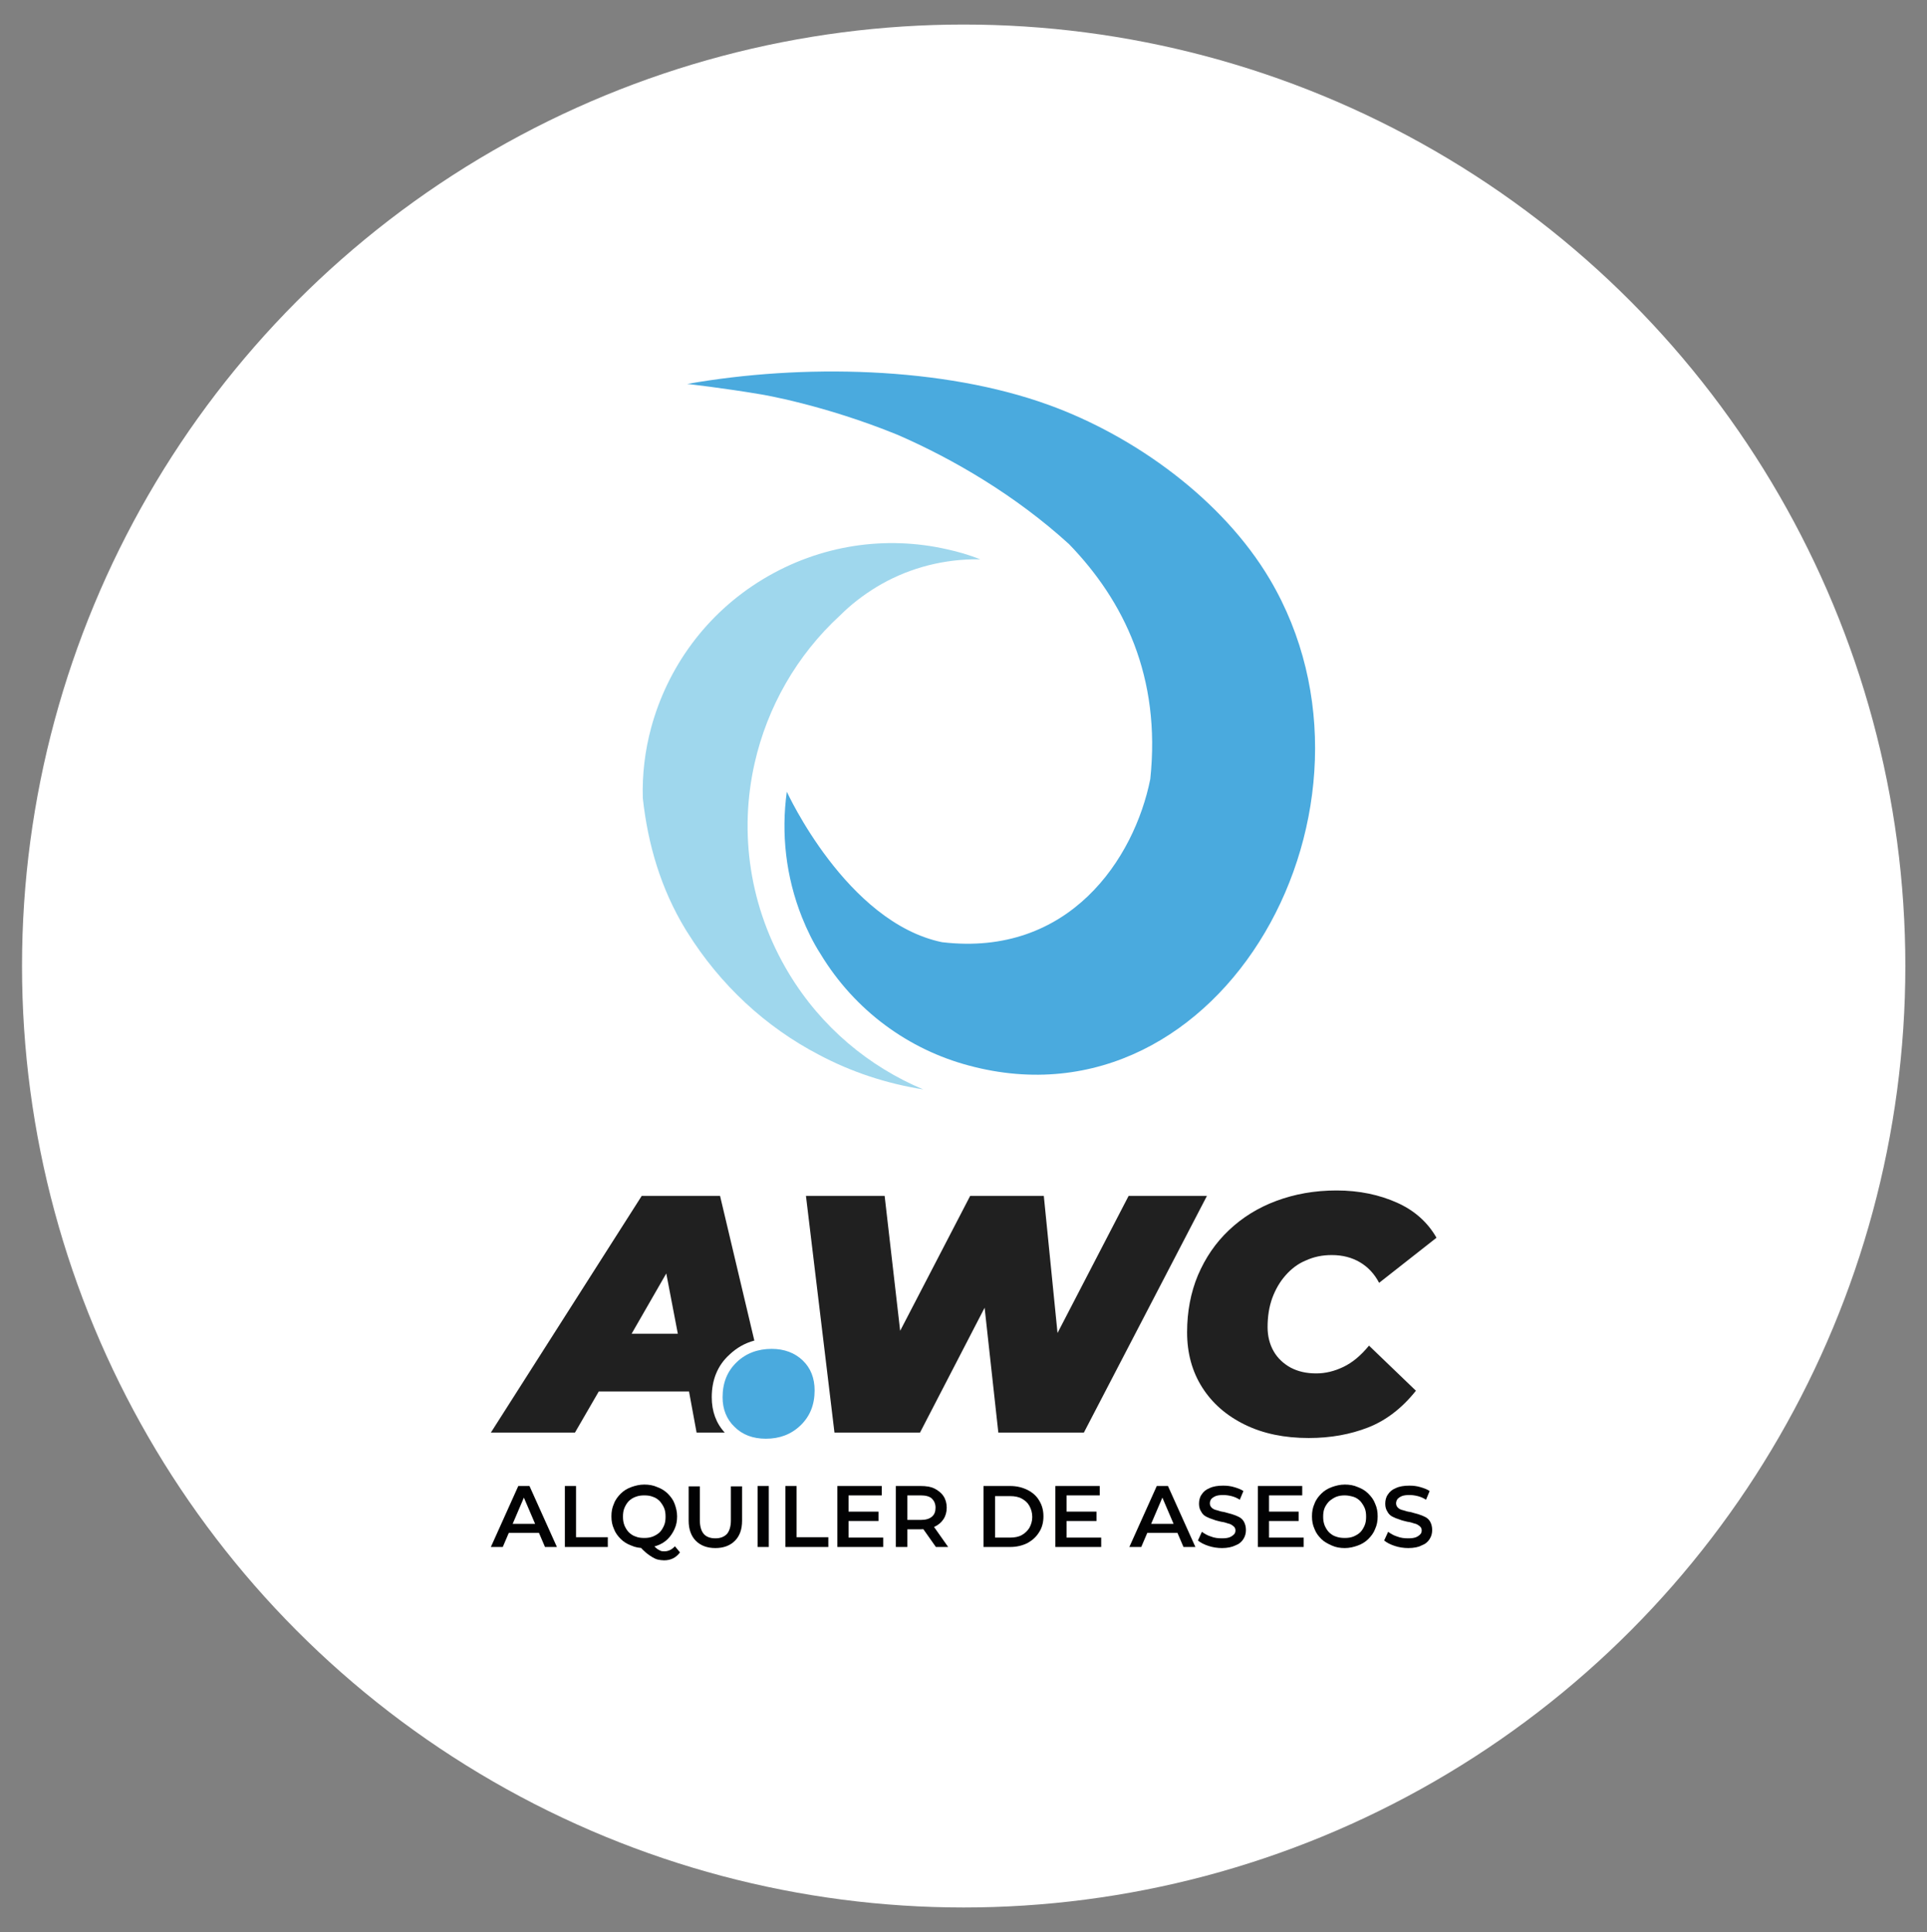
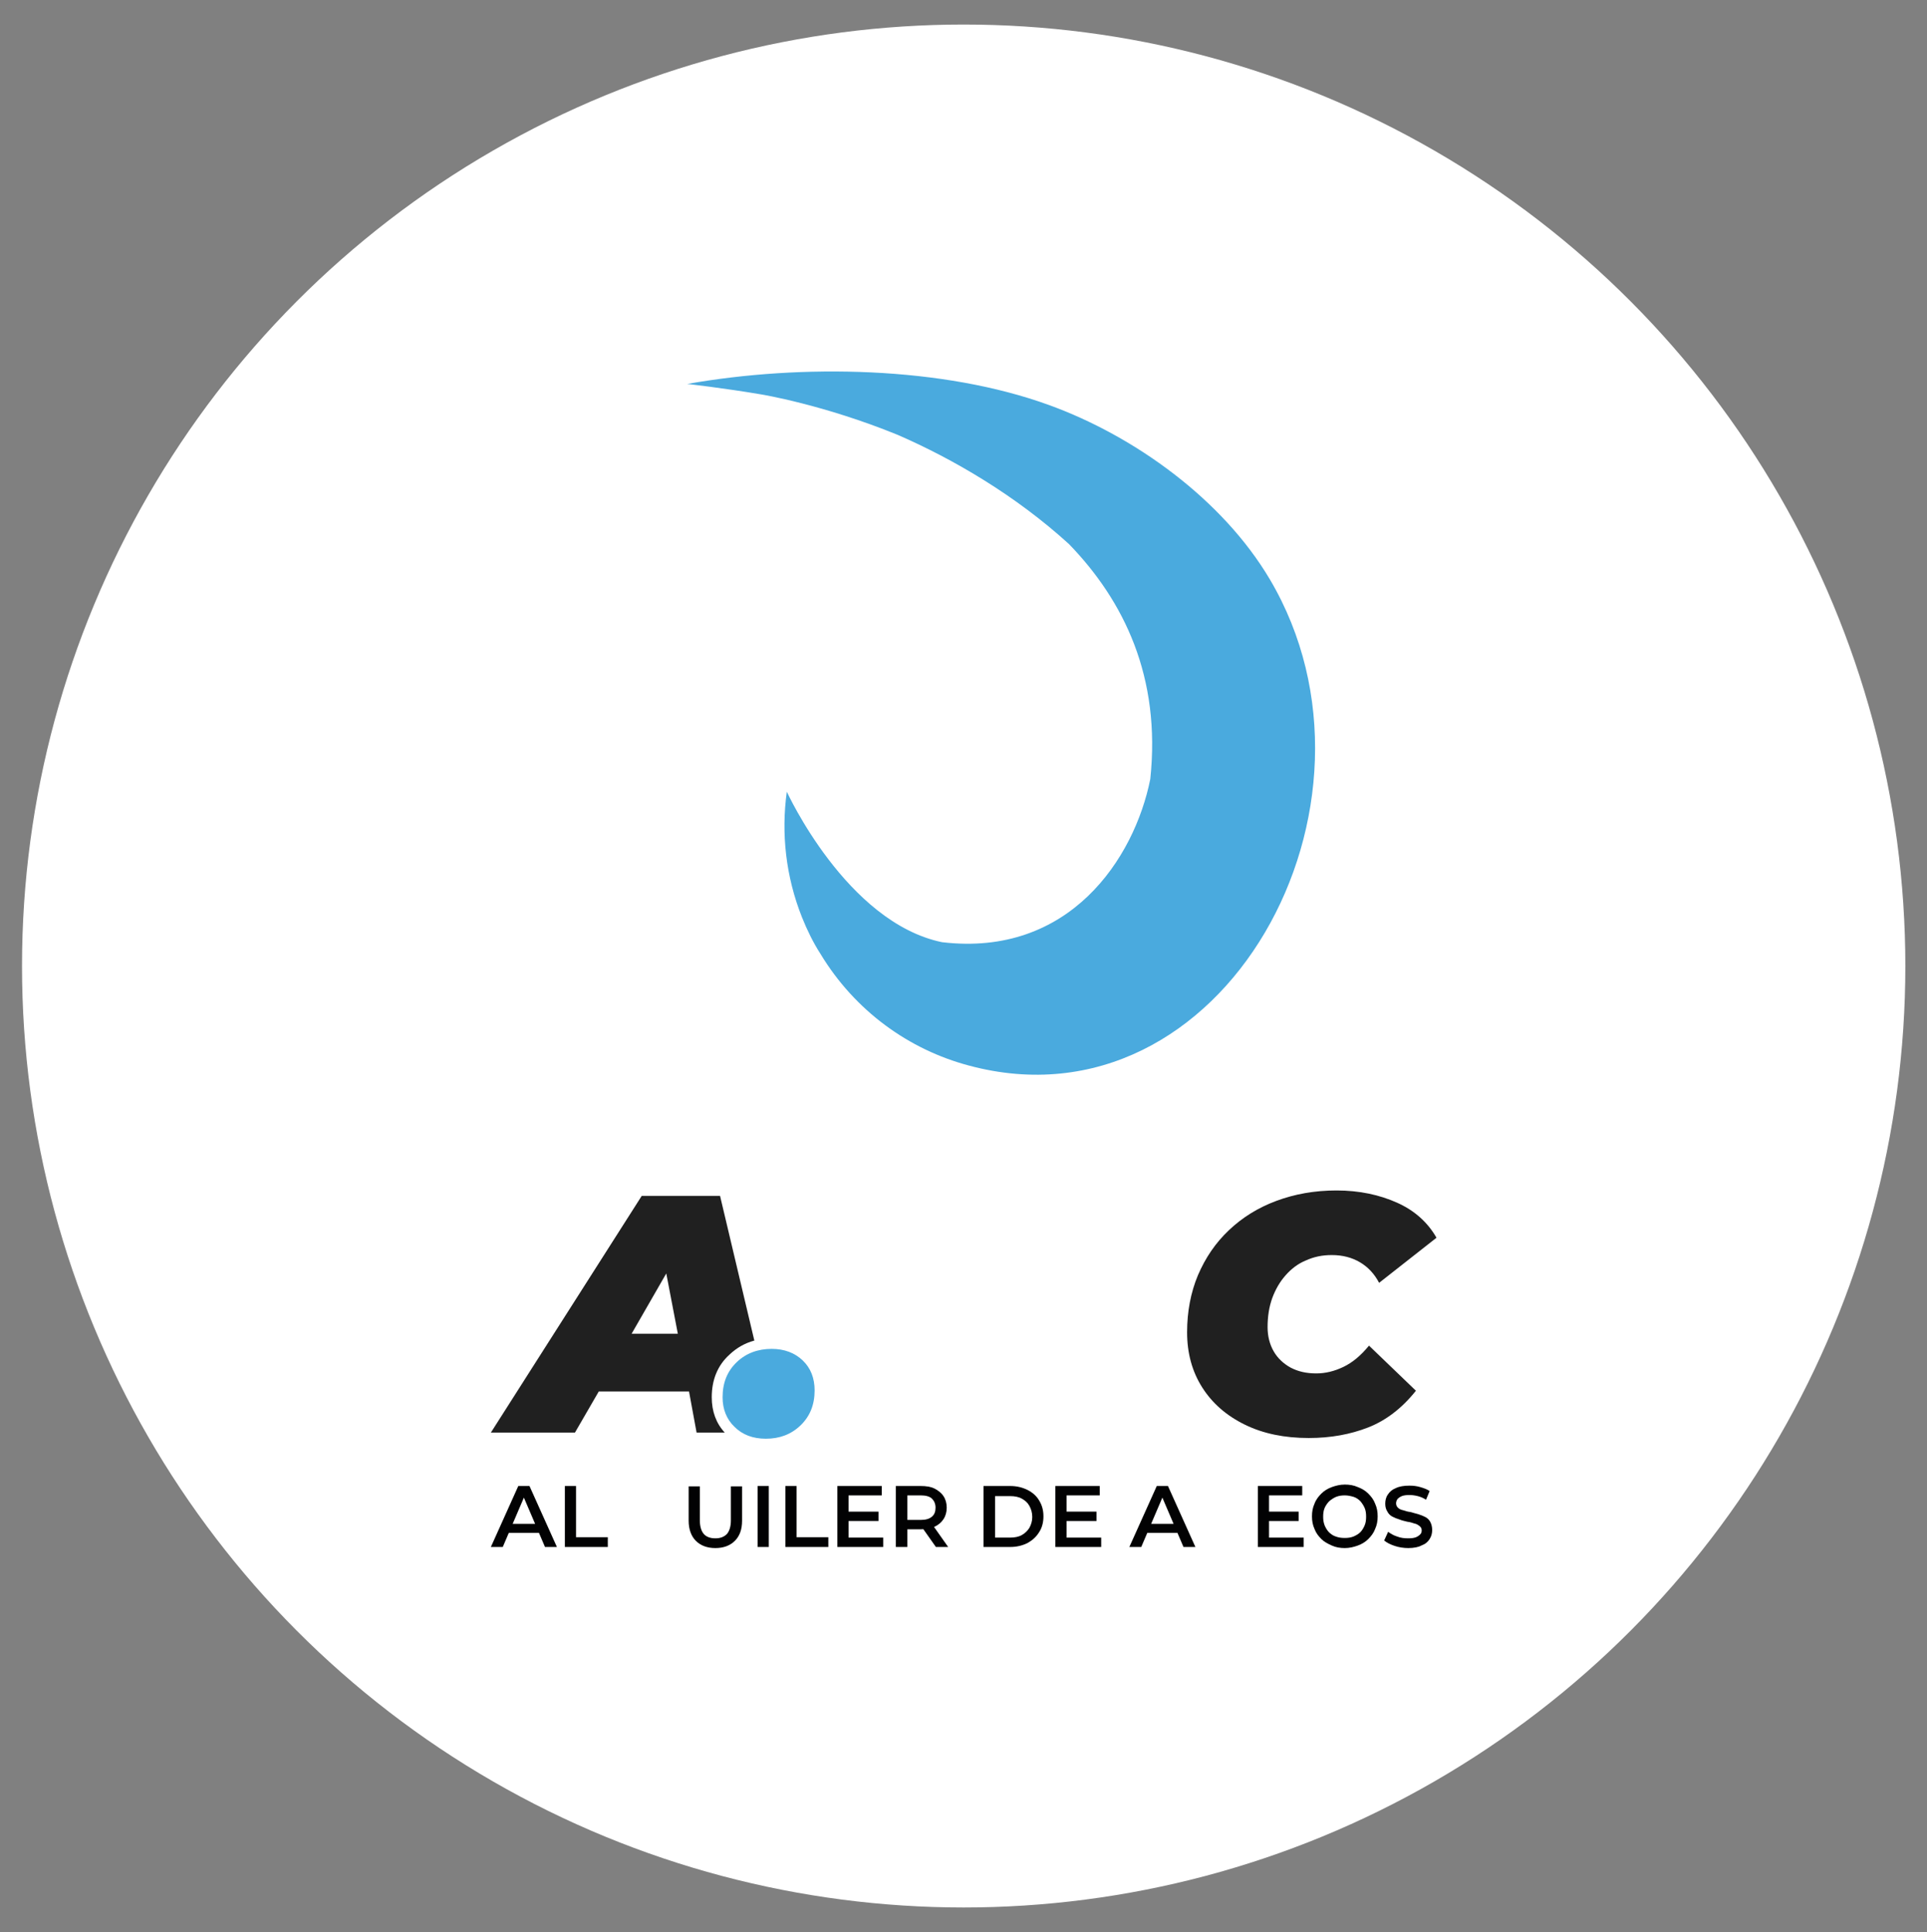
<svg xmlns="http://www.w3.org/2000/svg" version="1.1" id="Capa_1" x="0px" y="0px" viewBox="0 0 533.9 535.4" style="enable-background:new 0 0 533.9 535.4;" xml:space="preserve">
  <rect x="0" y="0" width="533.9" height="535.4" fill="#808080" stroke="none" />
  <style type="text/css">
	.st0{fill:#FFFFFF;}
	.st1{fill-rule:evenodd;clip-rule:evenodd;fill:#9FD7ED;}
	.st2{fill-rule:evenodd;clip-rule:evenodd;fill:#4AAADE;}
	.st3{fill:#202020;}
	.st4{fill:#4AAADE;}
	.st5{fill:#020203;}
</style>
  <g>
    <circle class="st0" cx="267" cy="267.7" r="260.9" />
    <g>
      <g>
-         <path class="st1" d="M232.8,170.5c-12.1,11.1-20.2,25.5-23.7,40.9c-4.4,19.3-1.5,40.2,9.5,58.4c9,14.9,22.2,25.8,37.2,32.1     c-10.1-1.6-19.9-4.8-28.9-9.6c-14.8-7.7-27.4-19.4-36.5-34c-0.2-0.3-0.3-0.5-0.5-0.8c-6.8-11.2-10.4-23.5-11.8-36.3     c-0.2-6.6,0.6-13.2,2.3-19.5c4.5-16.6,15.1-31.6,31-41.2c15.9-9.6,34.1-12.1,50.9-8.3c3.2,0.7,6.3,1.6,9.3,2.8     c-0.7,0-1.4,0-2.1,0c-9.6,0.2-18.8,2.9-26.7,7.7C239.2,164.9,235.8,167.5,232.8,170.5" />
        <path class="st2" d="M222.2,254.2L222.2,254.2L222.2,254.2c-4.5-11.3-5.8-23.3-4.2-34.8c0,0,16.5,36.2,43,41.7     c35.3,4.2,53.3-23.2,57.7-45.2c3-28.3-7.3-49.4-22.5-65.1c-14.8-13.5-32.1-23.6-47.5-30.3c-20.6-8.4-37.8-11.2-37.8-11.2l0,0     c-10.6-1.8-20.5-2.9-20.5-2.9c31.7-5.6,70.8-4.9,100.4,5.9c23.6,8.6,47.9,26.1,61,48.2c37,62.5-12.8,153.7-83.3,134.8     c-16.6-4.4-31.6-15.1-41.2-31C225.3,261.2,223.6,257.7,222.2,254.2z" />
      </g>
      <g>
        <g>
          <g>
            <path class="st3" d="M197.2,387.2c0-4.8,1.6-8.8,4.9-11.8c2-1.9,4.3-3.2,6.9-3.9l-9.5-40.1h-21.7L136,397h23.3l6.6-11.4h25       L193,397h7.8C198.4,394.4,197.2,391.1,197.2,387.2z M175,369.6l9.6-16.7l3.2,16.7H175z" />
          </g>
          <g>
-             <polygon class="st3" points="312.7,331.4 293,369.4 289.2,331.4 268.8,331.4 249.4,368.8 245.1,331.4 223.3,331.4 231.2,397        254.9,397 272.8,362.4 276.6,397 300.3,397 334.4,331.4      " />
            <path class="st3" d="M372.2,378.8c-2.5,1.2-5,1.8-7.5,1.8c-2.7,0-5-0.5-7.1-1.6c-2-1.1-3.6-2.6-4.7-4.5s-1.7-4.2-1.7-6.7       c0-2.9,0.4-5.6,1.3-8.1c0.9-2.4,2.1-4.5,3.7-6.3c1.6-1.8,3.4-3.2,5.6-4.1c2.2-1,4.5-1.5,7.2-1.5c3,0,5.6,0.7,7.8,2       c2.2,1.3,4,3.2,5.3,5.7l15.9-12.5c-2.4-4.2-6-7.5-10.9-9.7c-4.9-2.2-10.5-3.4-16.8-3.4c-6.1,0-11.6,1-16.7,2.9       c-5.1,1.9-9.4,4.6-13.1,8.1c-3.7,3.5-6.5,7.6-8.6,12.5c-2,4.8-3,10.1-3,15.8c0,5.8,1.4,10.9,4.2,15.3       c2.8,4.4,6.7,7.8,11.8,10.3s11,3.7,17.7,3.7c6.1,0,11.5-1,16.4-2.9c4.9-1.9,9.4-5.3,13.3-10.2l-13-12.5       C377,375.7,374.7,377.6,372.2,378.8z" />
          </g>
          <path class="st4" d="M203.5,395.4c-2.2-2.1-3.3-4.9-3.3-8.2c0-4,1.3-7.2,3.9-9.7c2.6-2.5,5.9-3.7,9.7-3.7c3.5,0,6.4,1.1,8.6,3.2      c2.2,2.1,3.3,4.9,3.3,8.3c0,4-1.3,7.2-3.9,9.7c-2.6,2.5-5.8,3.7-9.6,3.7C208.6,398.7,205.7,397.6,203.5,395.4" />
        </g>
        <g>
          <path class="st5" d="M136,428.7l7.6-16.9h3.1l7.6,16.9H151l-6.5-15.2h1.3l-6.5,15.2H136z M139.5,424.8l0.8-2.5h9.1l0.8,2.5      H139.5z" />
          <path class="st5" d="M156.5,428.7v-16.9h3.1v14.2h8.8v2.7H156.5z" />
-           <path class="st5" d="M178.5,429c-1.3,0-2.5-0.2-3.6-0.7c-1.1-0.4-2.1-1-2.9-1.8s-1.5-1.7-1.9-2.8c-0.5-1.1-0.7-2.2-0.7-3.5      c0-1.3,0.2-2.4,0.7-3.5c0.4-1.1,1.1-2,1.9-2.8c0.8-0.8,1.8-1.4,2.9-1.8c1.1-0.4,2.3-0.7,3.6-0.7c1.3,0,2.5,0.2,3.6,0.7      c1.1,0.4,2.1,1,2.9,1.8c0.8,0.8,1.5,1.7,1.9,2.8s0.7,2.2,0.7,3.5c0,1.3-0.2,2.4-0.7,3.5s-1.1,2-1.9,2.8      c-0.8,0.8-1.8,1.4-2.9,1.8S179.8,429,178.5,429z M178.5,426.2c0.9,0,1.6-0.1,2.4-0.4c0.7-0.3,1.4-0.7,1.9-1.2      c0.5-0.5,0.9-1.2,1.2-1.9c0.3-0.7,0.4-1.5,0.4-2.4c0-0.9-0.1-1.7-0.4-2.4c-0.3-0.7-0.7-1.3-1.2-1.9c-0.5-0.5-1.2-1-1.9-1.2      c-0.7-0.3-1.5-0.4-2.4-0.4c-0.9,0-1.6,0.1-2.4,0.4s-1.4,0.7-1.9,1.2c-0.5,0.5-0.9,1.2-1.2,1.9c-0.3,0.7-0.4,1.5-0.4,2.4      c0,0.9,0.1,1.6,0.4,2.4c0.3,0.7,0.7,1.4,1.2,1.9c0.5,0.5,1.2,1,1.9,1.2C176.8,426.1,177.6,426.2,178.5,426.2z M184,432.4      c-0.6,0-1.2-0.1-1.7-0.2s-1.1-0.4-1.6-0.7c-0.5-0.3-1.1-0.7-1.7-1.2s-1.2-1.1-1.9-1.9l3.3-0.9c0.5,0.6,0.9,1.1,1.3,1.4      c0.4,0.4,0.8,0.6,1.2,0.8c0.4,0.2,0.8,0.2,1.2,0.2c1.1,0,2.1-0.5,2.9-1.4l1.4,1.7C187.3,431.7,185.8,432.4,184,432.4z" />
          <path class="st5" d="M198.2,429c-2.3,0-4.1-0.7-5.4-2s-2-3.2-2-5.6v-9.5h3.1v9.4c0,1.7,0.4,3,1.1,3.8s1.8,1.2,3.2,1.2      s2.4-0.4,3.2-1.2c0.7-0.8,1.1-2.1,1.1-3.8v-9.4h3.1v9.5c0,2.5-0.7,4.3-2,5.6S200.5,429,198.2,429z" />
          <path class="st5" d="M209.9,428.7v-16.9h3.1v16.9H209.9z" />
          <path class="st5" d="M217.6,428.7v-16.9h3.1v14.2h8.8v2.7H217.6z" />
          <path class="st5" d="M235.2,426.1h9.5v2.6h-12.7v-16.9h12.3v2.6h-9.2V426.1z M235,418.9h8.4v2.6H235V418.9z" />
          <path class="st5" d="M248.2,428.7v-16.9h6.9c1.5,0,2.8,0.2,3.8,0.7s1.9,1.2,2.5,2.1s0.9,2,0.9,3.2c0,1.2-0.3,2.3-0.9,3.2      s-1.4,1.6-2.5,2.1s-2.4,0.7-3.8,0.7H250l1.4-1.4v6.3H248.2z M251.4,422.7l-1.4-1.5h5.1c1.4,0,2.4-0.3,3.1-0.9s1-1.4,1-2.5      c0-1.1-0.4-1.9-1-2.5s-1.7-0.9-3.1-0.9H250l1.4-1.5V422.7z M259.3,428.7l-4.3-6.1h3.4l4.3,6.1H259.3z" />
          <path class="st5" d="M272.5,428.7v-16.9h7.4c1.8,0,3.4,0.4,4.8,1.1c1.4,0.7,2.5,1.7,3.2,2.9c0.8,1.3,1.2,2.7,1.2,4.4      c0,1.7-0.4,3.2-1.2,4.4c-0.8,1.3-1.8,2.2-3.2,3c-1.4,0.7-3,1.1-4.8,1.1H272.5z M275.7,426.1h4.1c1.3,0,2.4-0.2,3.3-0.7      c0.9-0.5,1.6-1.2,2.1-2c0.5-0.9,0.8-1.9,0.8-3c0-1.2-0.3-2.2-0.8-3.1c-0.5-0.9-1.2-1.5-2.1-2c-0.9-0.5-2-0.7-3.3-0.7h-4.1V426.1      z" />
          <path class="st5" d="M295.6,426.1h9.5v2.6h-12.7v-16.9h12.3v2.6h-9.2V426.1z M295.4,418.9h8.4v2.6h-8.4V418.9z" />
          <path class="st5" d="M312.9,428.7l7.6-16.9h3.1l7.6,16.9h-3.3l-6.5-15.2h1.3l-6.5,15.2H312.9z M316.4,424.8l0.8-2.5h9.1l0.8,2.5      H316.4z" />
-           <path class="st5" d="M338.6,429c-1.3,0-2.6-0.2-3.8-0.6c-1.2-0.4-2.2-0.9-2.9-1.5l1.1-2.4c0.7,0.5,1.5,1,2.5,1.3      c1,0.4,2,0.5,3.1,0.5c0.9,0,1.6-0.1,2.1-0.3c0.5-0.2,0.9-0.5,1.2-0.8c0.3-0.3,0.4-0.7,0.4-1.1c0-0.5-0.2-0.9-0.6-1.2      c-0.4-0.3-0.8-0.6-1.4-0.7c-0.6-0.2-1.2-0.4-2-0.5c-0.7-0.2-1.4-0.3-2.1-0.6c-0.7-0.2-1.4-0.5-2-0.8c-0.6-0.3-1.1-0.8-1.4-1.4      c-0.4-0.6-0.6-1.3-0.6-2.2c0-0.9,0.2-1.8,0.7-2.5c0.5-0.8,1.2-1.4,2.2-1.8c1-0.5,2.3-0.7,3.8-0.7c1,0,2,0.1,3,0.4      c1,0.3,1.9,0.6,2.6,1.1l-1,2.4c-0.8-0.5-1.5-0.8-2.3-1c-0.8-0.2-1.6-0.3-2.3-0.3c-0.9,0-1.6,0.1-2.1,0.3      c-0.5,0.2-0.9,0.5-1.2,0.8c-0.2,0.3-0.4,0.7-0.4,1.2c0,0.5,0.2,0.9,0.5,1.2s0.8,0.6,1.4,0.7c0.6,0.2,1.2,0.4,2,0.5      c0.7,0.2,1.4,0.4,2.2,0.6c0.7,0.2,1.4,0.5,2,0.8c0.6,0.3,1.1,0.8,1.4,1.4s0.5,1.3,0.5,2.2c0,0.9-0.2,1.7-0.7,2.5      s-1.2,1.4-2.3,1.8C341.4,428.7,340.1,429,338.6,429z" />
          <path class="st5" d="M351.7,426.1h9.5v2.6h-12.7v-16.9h12.3v2.6h-9.2V426.1z M351.4,418.9h8.4v2.6h-8.4V418.9z" />
          <path class="st5" d="M372.6,429c-1.3,0-2.5-0.2-3.6-0.7s-2.1-1-2.9-1.8s-1.5-1.7-1.9-2.8c-0.5-1.1-0.7-2.2-0.7-3.5      c0-1.3,0.2-2.4,0.7-3.5c0.4-1.1,1.1-2,1.9-2.8c0.8-0.8,1.8-1.4,2.9-1.8c1.1-0.4,2.3-0.7,3.6-0.7c1.3,0,2.5,0.2,3.6,0.7      c1.1,0.4,2.1,1,2.9,1.8c0.8,0.8,1.5,1.7,1.9,2.8c0.5,1.1,0.7,2.2,0.7,3.5c0,1.3-0.2,2.4-0.7,3.5c-0.4,1.1-1.1,2-1.9,2.8      c-0.8,0.8-1.8,1.4-2.9,1.8S373.9,429,372.6,429z M372.6,426.2c0.9,0,1.6-0.1,2.4-0.4c0.7-0.3,1.4-0.7,1.9-1.2      c0.5-0.5,0.9-1.2,1.2-1.9c0.3-0.7,0.4-1.5,0.4-2.4s-0.1-1.7-0.4-2.4c-0.3-0.7-0.7-1.3-1.2-1.9c-0.5-0.5-1.2-1-1.9-1.2      s-1.5-0.4-2.4-0.4c-0.9,0-1.6,0.1-2.4,0.4c-0.7,0.3-1.3,0.7-1.9,1.2c-0.5,0.5-1,1.2-1.3,1.9c-0.3,0.7-0.4,1.5-0.4,2.4      c0,0.9,0.1,1.6,0.4,2.4c0.3,0.7,0.7,1.4,1.2,1.9c0.5,0.5,1.2,1,1.9,1.2C370.9,426.1,371.7,426.2,372.6,426.2z" />
          <path class="st5" d="M390.2,429c-1.3,0-2.6-0.2-3.8-0.6c-1.2-0.4-2.2-0.9-2.9-1.5l1.1-2.4c0.7,0.5,1.5,1,2.5,1.3      c1,0.4,2,0.5,3.1,0.5c0.9,0,1.6-0.1,2.1-0.3c0.5-0.2,0.9-0.5,1.2-0.8c0.3-0.3,0.4-0.7,0.4-1.1c0-0.5-0.2-0.9-0.6-1.2      c-0.4-0.3-0.8-0.6-1.4-0.7c-0.6-0.2-1.2-0.4-2-0.5c-0.7-0.2-1.4-0.3-2.1-0.6c-0.7-0.2-1.4-0.5-2-0.8c-0.6-0.3-1.1-0.8-1.4-1.4      c-0.4-0.6-0.6-1.3-0.6-2.2c0-0.9,0.2-1.8,0.7-2.5c0.5-0.8,1.2-1.4,2.2-1.8c1-0.5,2.3-0.7,3.8-0.7c1,0,2,0.1,3,0.4      c1,0.3,1.9,0.6,2.6,1.1l-1,2.4c-0.8-0.5-1.5-0.8-2.3-1c-0.8-0.2-1.6-0.3-2.3-0.3c-0.9,0-1.6,0.1-2.1,0.3      c-0.5,0.2-0.9,0.5-1.2,0.8c-0.2,0.3-0.4,0.7-0.4,1.2c0,0.5,0.2,0.9,0.5,1.2s0.8,0.6,1.4,0.7c0.6,0.2,1.2,0.4,2,0.5      c0.7,0.2,1.4,0.4,2.2,0.6c0.7,0.2,1.4,0.5,2,0.8c0.6,0.3,1.1,0.8,1.4,1.4s0.5,1.3,0.5,2.2c0,0.9-0.2,1.7-0.7,2.5      s-1.2,1.4-2.3,1.8C393.1,428.7,391.8,429,390.2,429z" />
        </g>
      </g>
    </g>
  </g>
</svg>